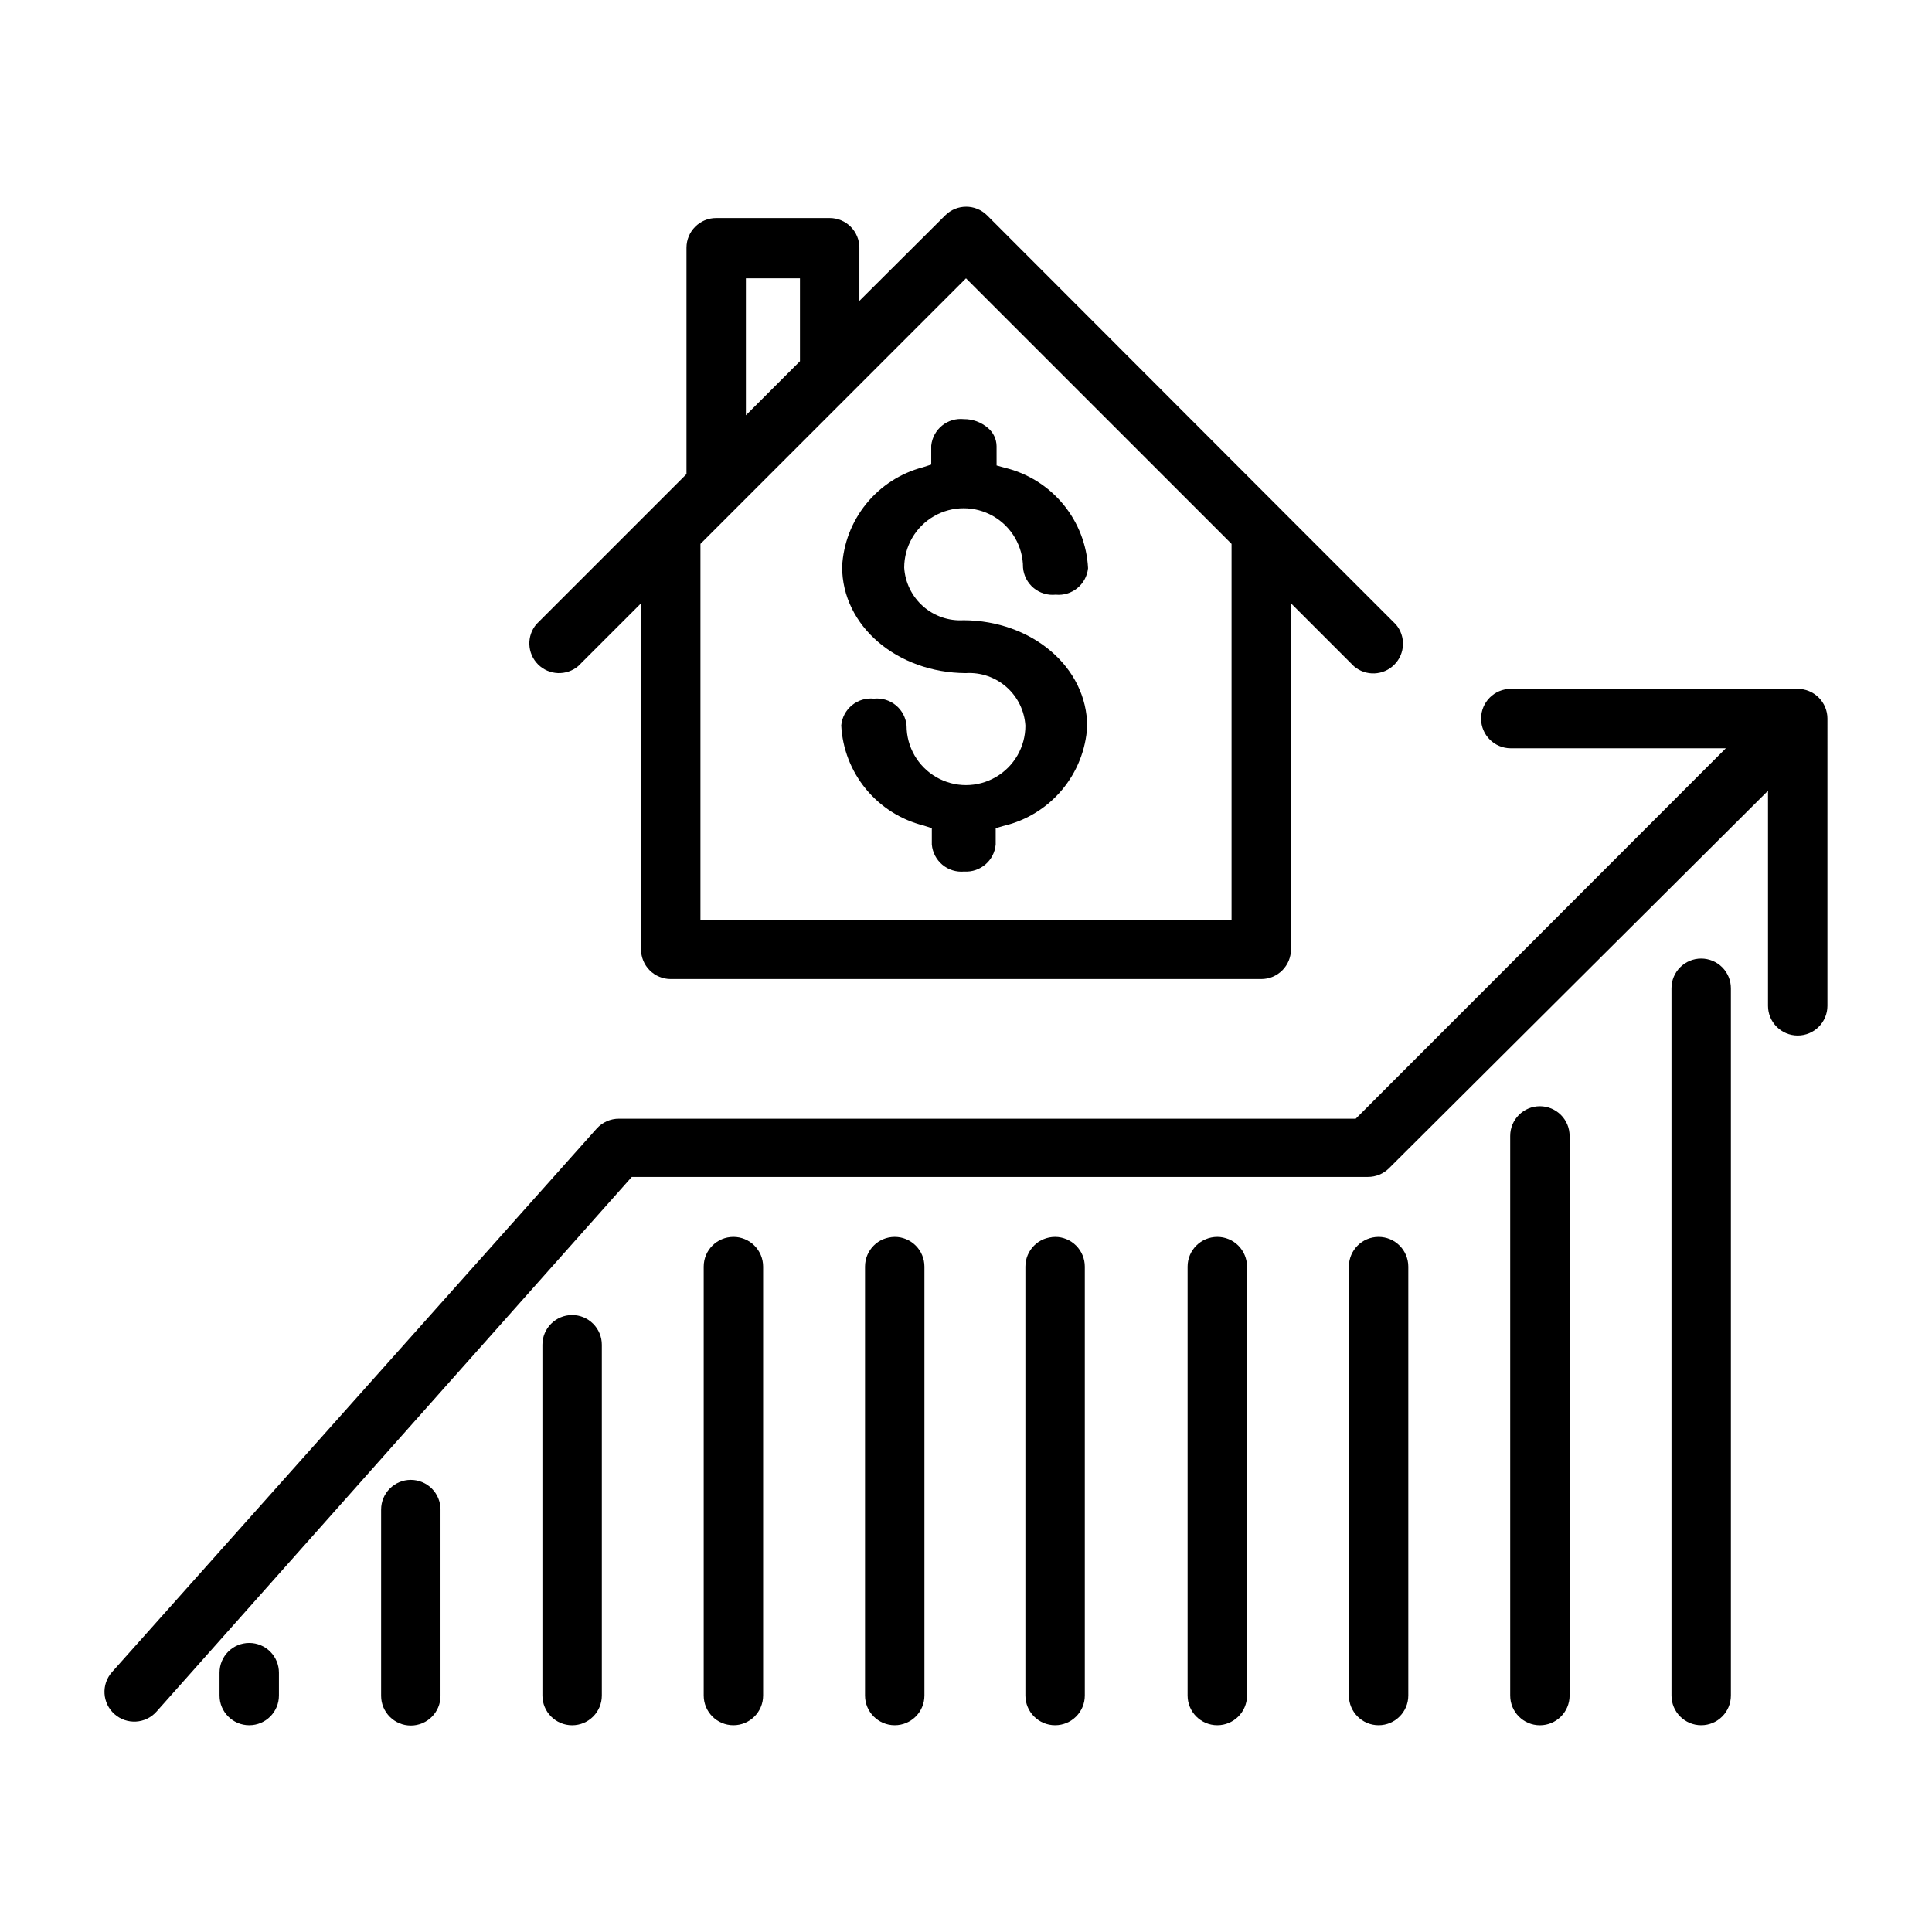
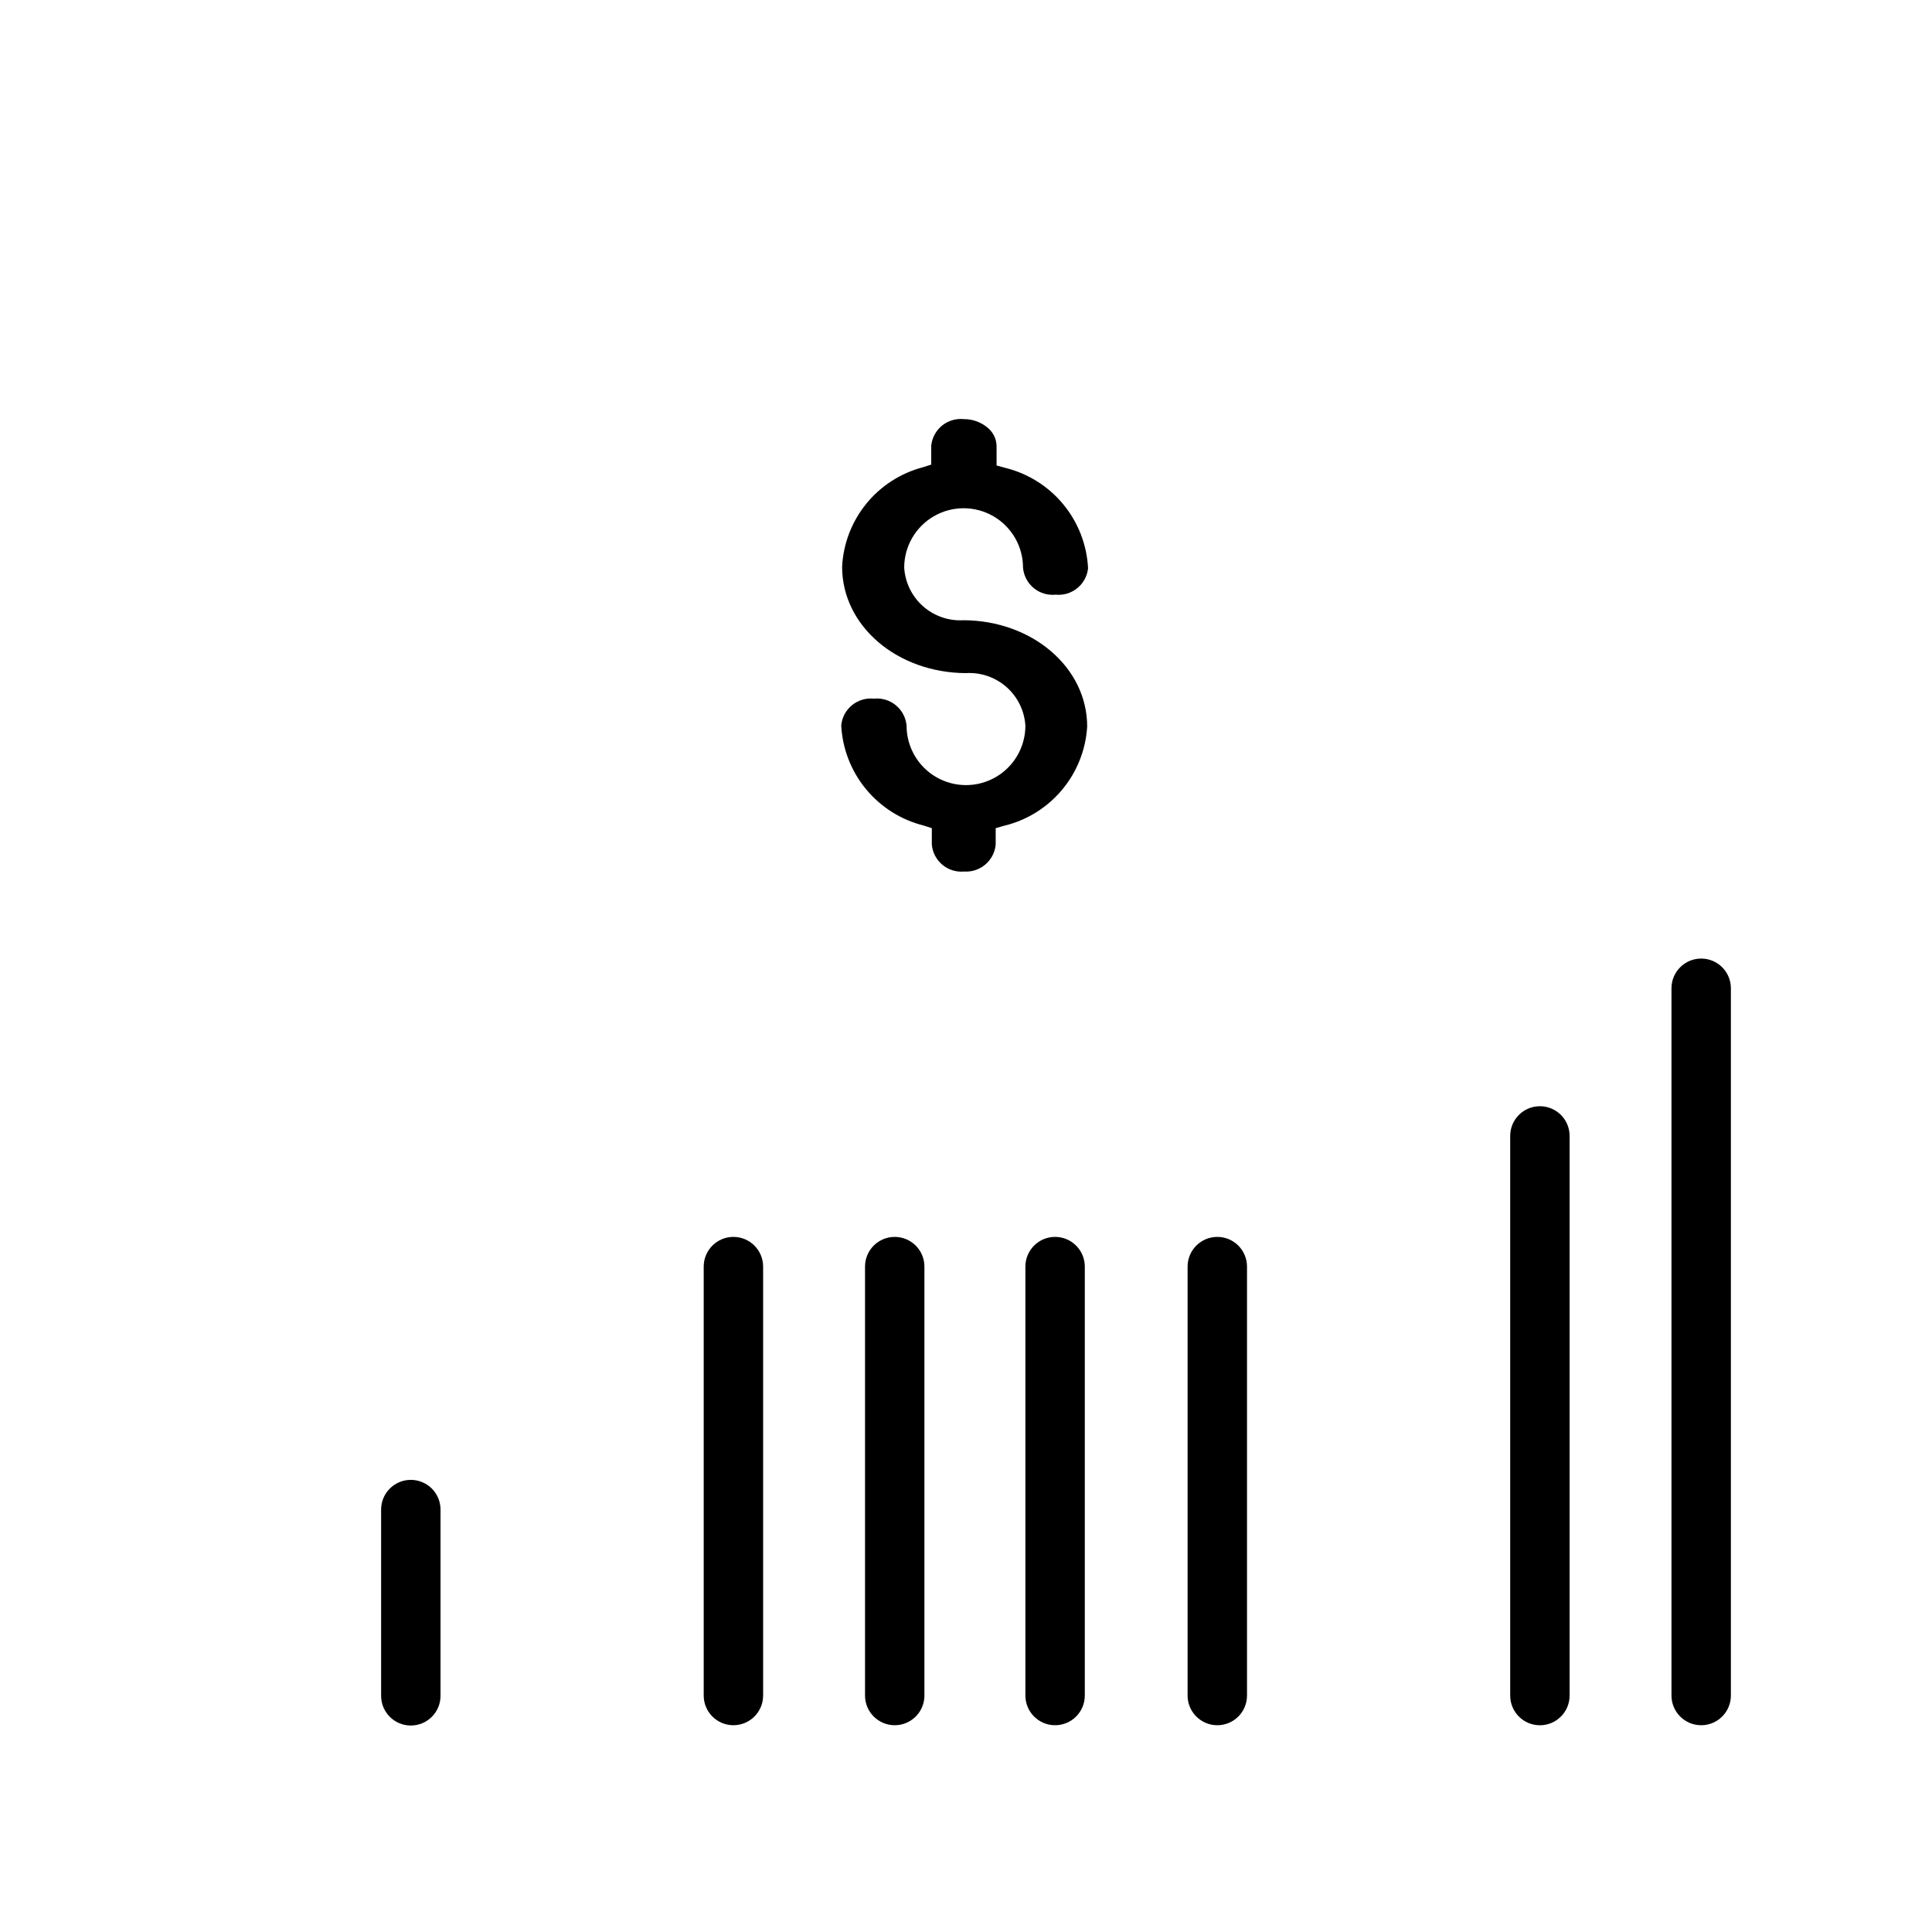
<svg xmlns="http://www.w3.org/2000/svg" fill="#000000" width="800px" height="800px" version="1.1" viewBox="144 144 512 512">
  <g>
-     <path d="m297.19 320.57 16.688-16.688v91.707c0 2.09 0.828 4.09 2.305 5.566 1.477 1.477 3.481 2.305 5.566 2.305h156.5c2.09 0 4.09-0.828 5.566-2.305s2.305-3.477 2.305-5.566v-91.707l16.688 16.688h0.004c3.121 2.676 7.777 2.496 10.684-0.414 2.91-2.906 3.09-7.562 0.414-10.688l-30.07-30.07-78.25-78.324c-3.07-3.055-8.027-3.055-11.098 0l-22.75 22.668v-14.09c0-2.086-0.828-4.09-2.305-5.566-1.477-1.477-3.481-2.305-5.566-2.305h-30.074c-4.348 0-7.871 3.523-7.871 7.871v59.984l-39.754 39.754c-2.672 3.125-2.492 7.781 0.414 10.688s7.562 3.086 10.688 0.414zm102.81-102.81 70.375 70.375v99.582h-140.75v-99.582l39.832-39.832zm-58.332 0h14.328v21.965l-14.328 14.328z" />
-     <path d="m628.29 334.43c0-2.09-0.832-4.09-2.309-5.566-1.477-1.477-3.477-2.309-5.566-2.309h-76.043c-4.348 0-7.871 3.527-7.871 7.875 0 4.348 3.523 7.871 7.871 7.871h56.992l-98.082 98.164h-195.23c-2.25-0.016-4.398 0.93-5.906 2.598l-128.47 144.06c-2.894 3.262-2.594 8.246 0.668 11.137 3.262 2.894 8.246 2.594 11.137-0.668l125.95-141.7h195.07c2.09 0.012 4.102-0.809 5.59-2.285l100.45-100.05v56.992c0 4.348 3.523 7.871 7.871 7.871 4.348 0 7.875-3.523 7.875-7.871z" />
    <path d="m367.17 294.2c0 15.742 14.641 28.102 32.828 28.184v-0.004c3.934-0.234 7.801 1.098 10.754 3.711 2.949 2.613 4.746 6.289 4.988 10.223 0 5.625-3 10.824-7.871 13.637s-10.875 2.812-15.746 0-7.871-8.012-7.871-13.637c-0.18-2.106-1.195-4.051-2.824-5.398-1.629-1.348-3.731-1.984-5.836-1.766-2.09-0.219-4.18 0.406-5.805 1.738-1.629 1.332-2.656 3.258-2.852 5.348 0.316 6.172 2.606 12.082 6.531 16.855 3.926 4.777 9.277 8.168 15.273 9.676l2.203 0.707v4.328c0.18 2.094 1.188 4.023 2.797 5.371 1.613 1.344 3.695 1.988 5.785 1.793 4.262 0.273 7.969-2.906 8.344-7.164v-4.332l2.203-0.629v0.004c6.008-1.441 11.395-4.773 15.363-9.508 3.969-4.734 6.309-10.621 6.68-16.785 0-15.742-14.641-28.102-32.746-28.184h-0.004c-3.934 0.238-7.801-1.098-10.754-3.707-2.949-2.613-4.746-6.293-4.988-10.227 0-5.625 3-10.82 7.871-13.633s10.875-2.812 15.746 0c4.871 2.812 7.871 8.008 7.871 13.633 0.18 2.106 1.195 4.055 2.824 5.402 1.629 1.344 3.731 1.98 5.836 1.762 4.297 0.414 8.125-2.711 8.578-7.004-0.312-6.211-2.617-12.152-6.574-16.945-3.953-4.793-9.352-8.18-15.387-9.664l-2.281-0.629-0.004-5.117c-0.02-1.898-0.887-3.688-2.359-4.879-1.758-1.492-3.992-2.305-6.297-2.285-2.078-0.219-4.16 0.395-5.785 1.707-1.621 1.316-2.656 3.223-2.875 5.301v5.039l-2.203 0.707c-5.91 1.547-11.172 4.941-15.023 9.684-3.848 4.738-6.09 10.586-6.391 16.688z" />
    <path d="m594.83 398.03c-4.348 0-7.871 3.523-7.871 7.871v187.43c0 4.348 3.523 7.871 7.871 7.871 4.348 0 7.871-3.523 7.871-7.871v-187.43c0-2.086-0.828-4.09-2.305-5.566-1.477-1.477-3.481-2.305-5.566-2.305z" />
    <path d="m552.09 437.16c-4.348 0-7.871 3.523-7.871 7.871v148.31c0 4.348 3.523 7.871 7.871 7.871 4.348 0 7.871-3.523 7.871-7.871v-148.31c0-2.09-0.828-4.09-2.305-5.566-1.477-1.477-3.481-2.305-5.566-2.305z" />
-     <path d="m509.34 471.79c-4.348 0-7.871 3.523-7.871 7.871v113.67c0 4.348 3.523 7.871 7.871 7.871s7.875-3.523 7.875-7.871v-113.67c0-2.09-0.832-4.09-2.309-5.566-1.477-1.477-3.477-2.305-5.566-2.305z" />
    <path d="m466.6 471.79c-4.348 0-7.875 3.523-7.875 7.871v113.67c0 4.348 3.527 7.871 7.875 7.871s7.871-3.523 7.871-7.871v-113.67c0-2.09-0.832-4.09-2.305-5.566-1.477-1.477-3.481-2.305-5.566-2.305z" />
    <path d="m423.61 471.79c-4.348 0-7.871 3.523-7.871 7.871v113.67c0 4.348 3.523 7.871 7.871 7.871 4.348 0 7.875-3.523 7.875-7.871v-113.67c0-2.09-0.832-4.09-2.309-5.566-1.477-1.477-3.477-2.305-5.566-2.305z" />
    <path d="m381.11 471.79c-4.348 0-7.871 3.523-7.871 7.871v113.67c0 4.348 3.523 7.871 7.871 7.871 4.348 0 7.871-3.523 7.871-7.871v-113.67c0-2.09-0.828-4.09-2.305-5.566-1.477-1.477-3.477-2.305-5.566-2.305z" />
    <path d="m338.36 471.79c-4.348 0-7.871 3.523-7.871 7.871v113.67c0 4.348 3.523 7.871 7.871 7.871s7.875-3.523 7.875-7.871v-113.67c0-2.09-0.832-4.09-2.309-5.566-1.477-1.477-3.477-2.305-5.566-2.305z" />
-     <path d="m295.62 492.5c-4.348 0-7.875 3.523-7.875 7.871v92.969c0 4.348 3.527 7.871 7.875 7.871 4.348 0 7.871-3.523 7.871-7.871v-92.969c0-2.09-0.832-4.09-2.305-5.566-1.477-1.477-3.481-2.305-5.566-2.305z" />
    <path d="m252.87 536.18c-4.348 0-7.871 3.523-7.871 7.871v49.359c0 4.348 3.523 7.871 7.871 7.871s7.871-3.523 7.871-7.871v-49.359c0-2.086-0.828-4.09-2.305-5.566-1.477-1.473-3.481-2.305-5.566-2.305z" />
-     <path d="m210.05 579.4c-4.348 0-7.871 3.523-7.871 7.871v6.062c0 4.348 3.523 7.871 7.871 7.871s7.871-3.523 7.871-7.871v-6.062c0-2.086-0.828-4.09-2.305-5.566-1.477-1.477-3.481-2.305-5.566-2.305z" />
  </g>
</svg>